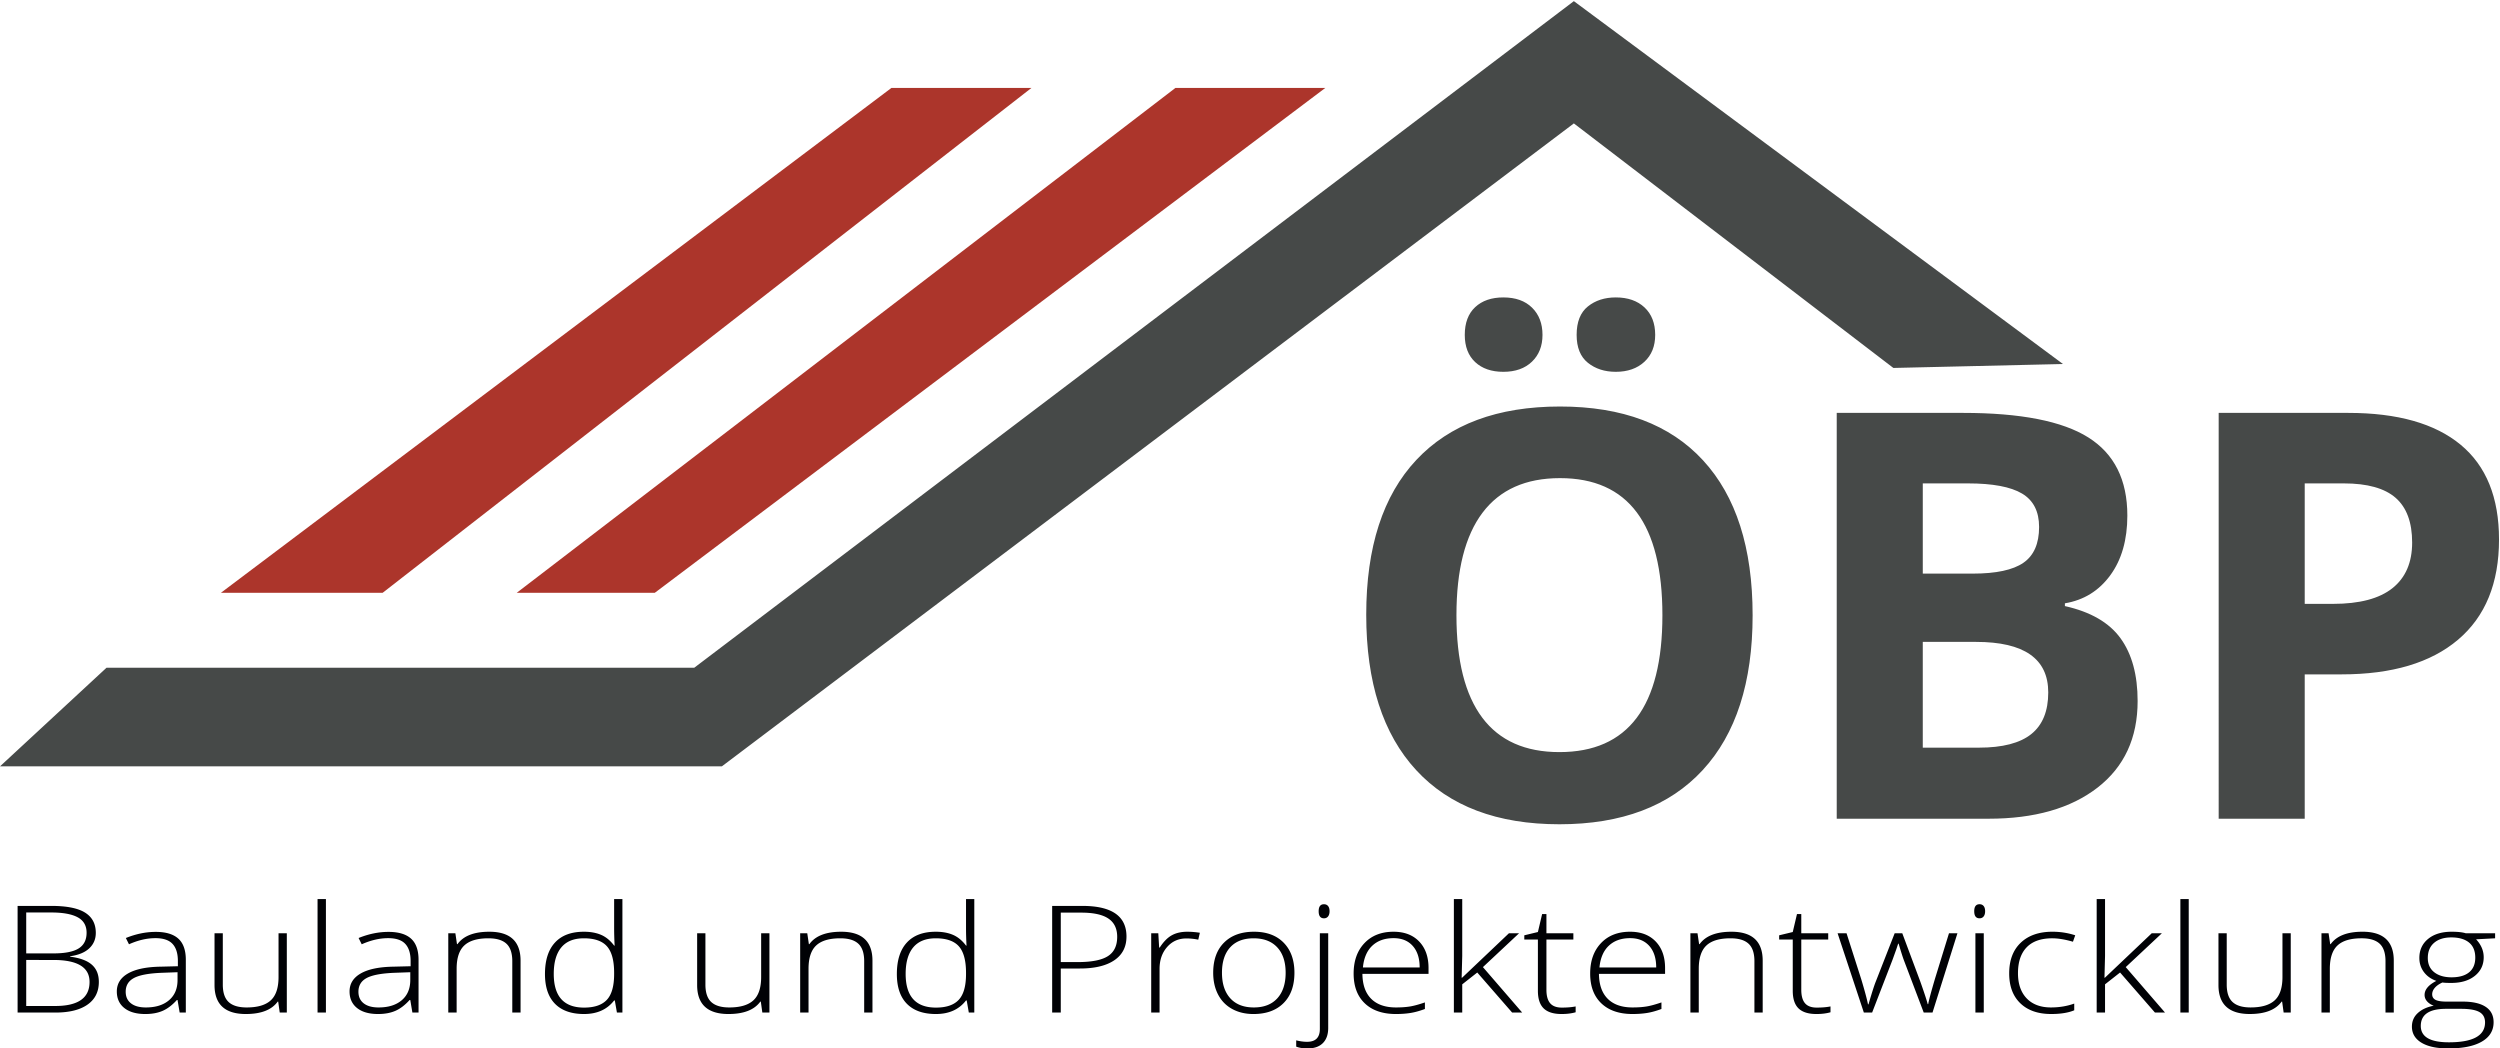
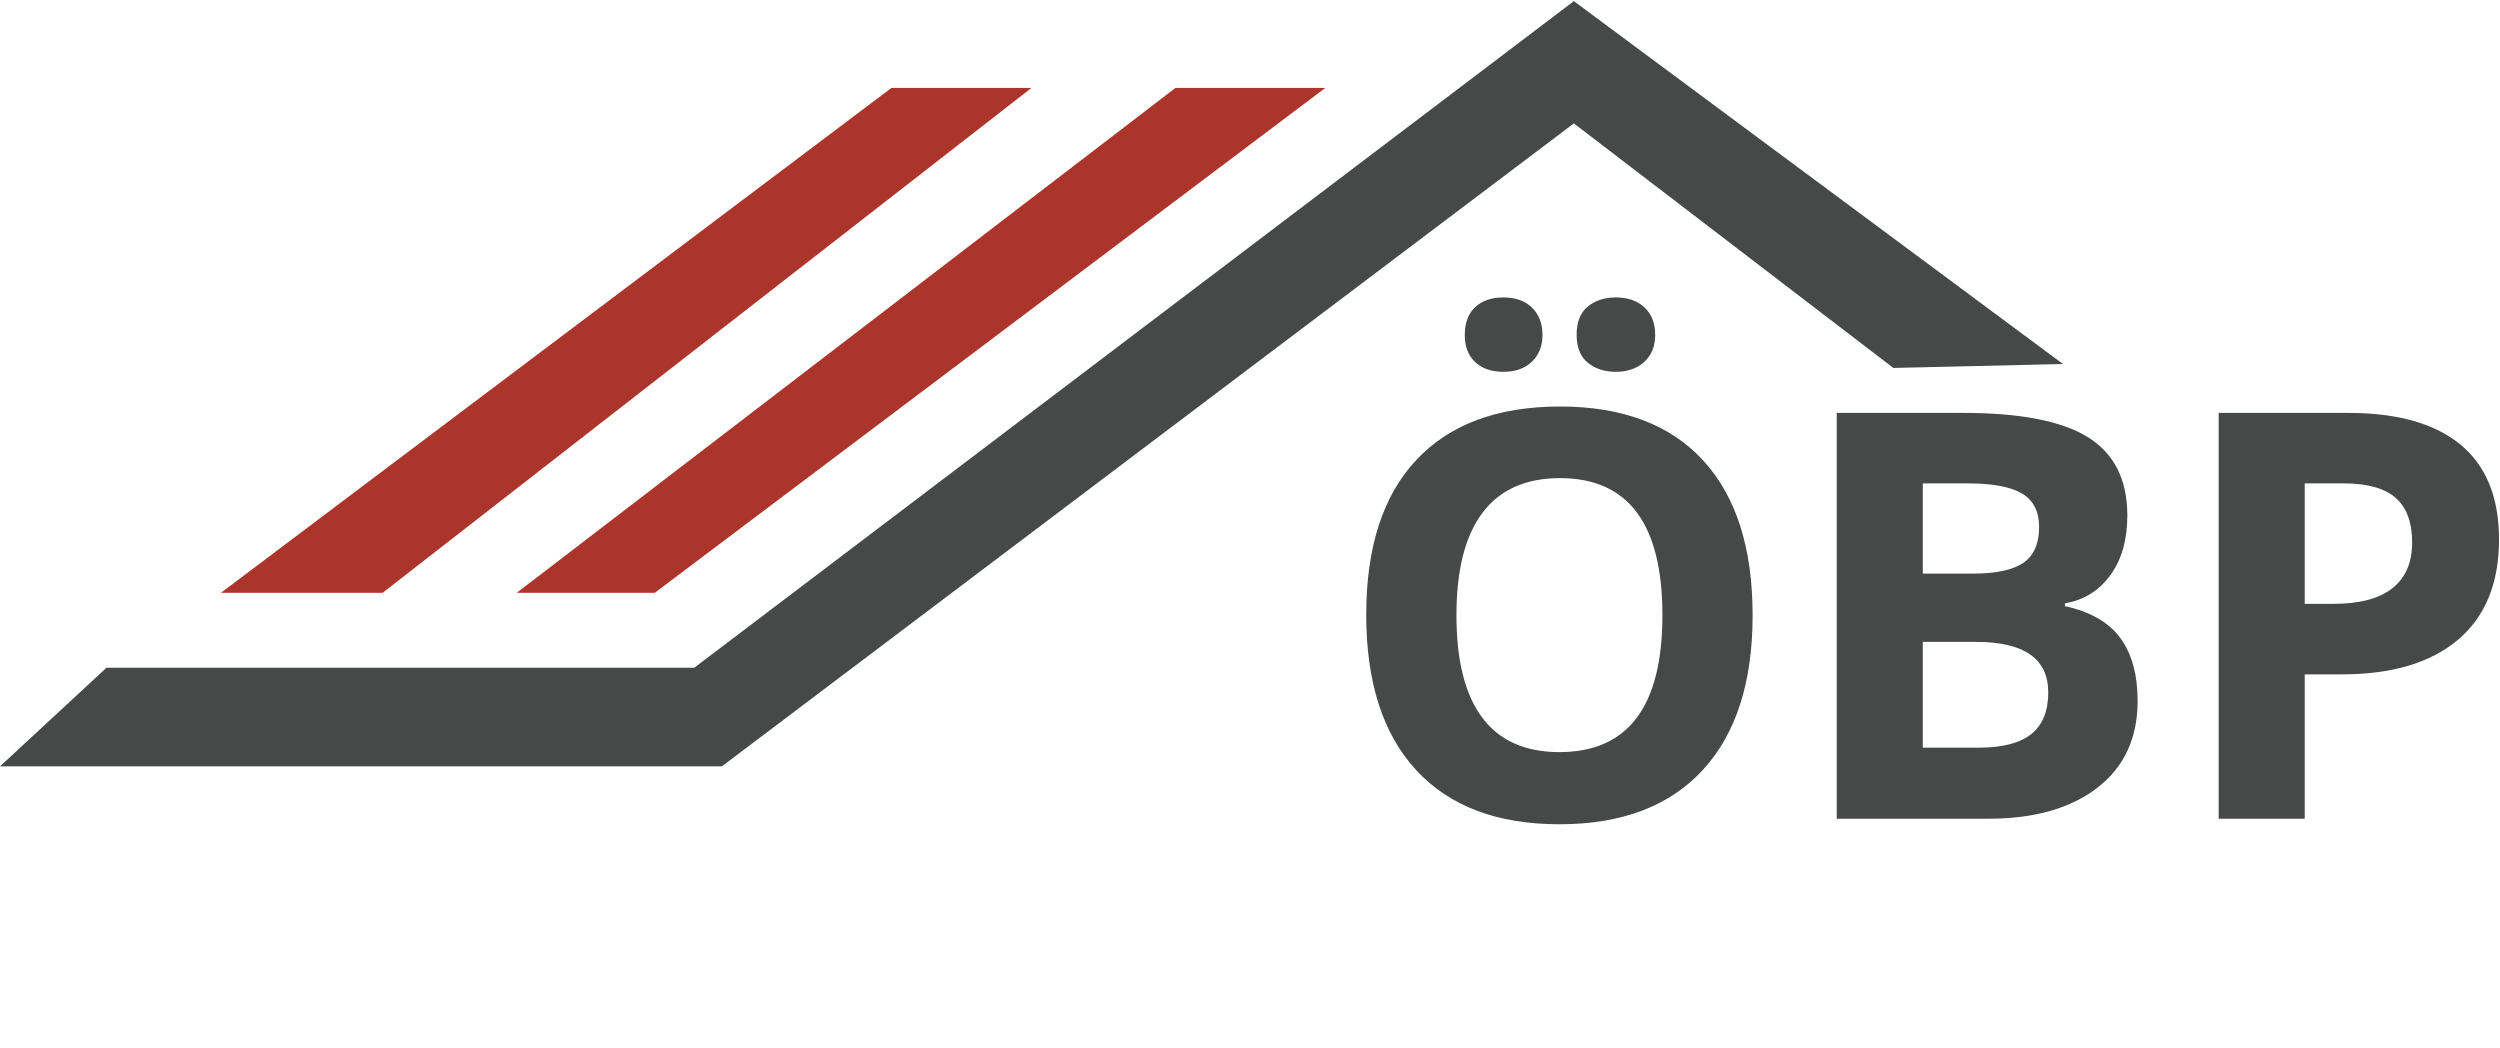
<svg xmlns="http://www.w3.org/2000/svg" width="1352" height="567">
  <path fill="#464948" d="M0 414.447l57.6-53.33h317.84L851.14.617l264.52 196.24-91.73 2.13-172.79-132.25-460.76 347.71H0m852.646-233.334c0-7.004 2.026-12.134 6.08-15.387 4.053-3.251 9.082-4.879 15.086-4.879 6.504 0 11.683 1.802 15.537 5.404 3.851 3.603 5.779 8.557 5.779 14.862 0 6.105-1.951 10.958-5.854 14.561-3.904 3.602-9.059 5.404-15.462 5.404-6.004 0-11.033-1.626-15.086-4.879-4.054-3.251-6.08-8.28-6.08-15.086zm-60.496 0c0-6.505 1.877-11.508 5.629-15.012 3.753-3.501 8.832-5.254 15.237-5.254 6.604 0 11.784 1.853 15.536 5.554 3.754 3.704 5.63 8.609 5.63 14.712 0 6.004-1.903 10.834-5.704 14.486-3.805 3.654-8.958 5.479-15.462 5.479-6.405 0-11.484-1.75-15.237-5.254-3.752-3.502-5.629-8.407-5.629-14.711zm-4.504 151.616c0 24.519 4.654 42.984 13.961 55.391 9.307 12.41 23.216 18.614 41.732 18.614 37.127 0 55.691-24.668 55.691-74.005 0-49.438-18.462-74.158-55.391-74.158-18.516 0-32.476 6.23-41.882 18.69-9.408 12.46-14.111 30.949-14.111 55.468zm160.172 0c0 36.327-9.006 64.248-27.02 83.763s-43.834 29.272-77.459 29.272c-33.626 0-59.445-9.757-77.459-29.272-18.014-19.515-27.02-47.535-27.02-84.064 0-36.528 9.03-64.423 27.094-83.689 18.064-19.264 43.958-28.897 77.685-28.897 33.723 0 59.52 9.708 77.384 29.122 17.863 19.416 26.795 47.338 26.795 83.765zm92.022 14.41v57.194h30.32c12.81 0 22.27-2.451 28.37-7.356 6.11-4.902 9.16-12.408 9.16-22.517 0-18.213-13.01-27.321-39.03-27.321h-28.82zm0-36.928h27.02c12.61 0 21.74-1.951 27.39-5.855 5.66-3.903 8.49-10.357 8.49-19.364 0-8.407-3.08-14.435-9.24-18.089-6.15-3.652-15.89-5.479-29.19-5.479h-24.47v48.787zm-46.538-86.916h68.298c31.13 0 53.72 4.428 67.78 13.285 14.06 8.857 21.09 22.944 21.09 42.257 0 13.111-3.08 23.868-9.23 32.274-6.15 8.407-14.34 13.461-24.54 15.162v1.501c13.9 3.104 23.94 8.909 30.09 17.413 6.16 8.508 9.24 19.816 9.24 33.926 0 20.017-7.24 35.629-21.69 46.836-14.47 11.209-34.11 16.813-58.92 16.813h-82.118V223.295zm253.088 103.278h15.32c14.31 0 25.01-2.826 32.12-8.481 7.1-5.653 10.66-13.886 10.66-24.694 0-10.907-2.98-18.964-8.93-24.169-5.96-5.202-15.29-7.805-28-7.805h-21.17v65.149zm105.08-34.826c0 23.619-7.38 41.683-22.14 54.191-14.76 12.511-35.75 18.764-62.97 18.764h-19.97v78.06h-46.53V223.295h70.1c26.62 0 46.86 5.73 60.72 17.188 13.86 11.46 20.79 28.547 20.79 51.264z" />
  <path fill="#AC352B" d="M482.1 47.537h75.73l-350.9 273.05h-87.46L482.1 47.537m153.59 0h81.06l-362.64 273.05h-74.66l356.24-273.05" />
-   <path fill="#000105" d="M14.177 519.15v24.891h15.71c12.361 0 18.542-4.339 18.542-13.018 0-7.915-6.516-11.873-19.546-11.873H14.177zm0-3.55h14.706c6.271 0 10.83-.901 13.677-2.703 2.847-1.8 4.27-4.621 4.27-8.461 0-3.839-1.606-6.627-4.818-8.363-3.212-1.736-8-2.603-14.362-2.603H14.177v22.13zm-4.658-25.681h18.313c8.251 0 14.309 1.21 18.176 3.629 3.867 2.42 5.8 6.075 5.8 10.967 0 3.339-1.18 6.121-3.539 8.343-2.36 2.223-5.808 3.649-10.344 4.28v.237c5.328.684 9.248 2.137 11.76 4.358 2.511 2.223 3.767 5.32 3.767 9.29 0 5.313-2.04 9.403-6.119 12.269-4.08 2.867-9.865 4.3-17.354 4.3H9.519v-57.673zM78.89 544.83c5.297 0 9.476-1.308 12.536-3.925 3.059-2.616 4.59-6.252 4.59-10.907v-4.221l-8.677.316c-6.973.29-11.943 1.229-14.911 2.82-2.969 1.592-4.453 4.07-4.453 7.437 0 2.681.952 4.766 2.854 6.252 1.903 1.486 4.59 2.228 8.061 2.228zm18.267 2.762l-1.141-6.785h-.366c-2.496 2.761-5.062 4.714-7.695 5.858-2.633 1.144-5.747 1.716-9.339 1.716-4.872 0-8.662-1.078-11.372-3.235-2.71-2.156-4.064-5.141-4.064-8.955 0-4.181 2.016-7.428 6.051-9.743 4.034-2.314 9.872-3.537 17.514-3.669l9.453-.237v-2.84c0-4.076-.958-7.153-2.877-9.23-1.918-2.077-5.008-3.117-9.271-3.117-4.597 0-9.362 1.105-14.294 3.314l-1.689-3.393c5.449-2.209 10.838-3.313 16.166-3.313 5.45 0 9.522 1.223 12.216 3.668 2.695 2.446 4.042 6.26 4.042 11.44v28.521h-3.334zm23.337-42.88v27.771c0 4.314 1.05 7.45 3.151 9.409 2.101 1.959 5.358 2.938 9.773 2.938 5.906 0 10.253-1.288 13.038-3.865 2.786-2.577 4.179-6.772 4.179-12.584v-23.669h4.476v42.88h-3.836l-.823-5.917h-.274c-3.227 4.471-8.966 6.706-17.217 6.706-11.295 0-16.943-5.22-16.943-15.661v-28.008h4.476m51.24 42.88h4.522v-61.381h-4.522zm33.019-2.762c5.297 0 9.477-1.308 12.535-3.925 3.061-2.616 4.59-6.252 4.59-10.907v-4.221l-8.676.316c-6.972.29-11.943 1.229-14.912 2.82-2.969 1.592-4.452 4.07-4.452 7.437 0 2.681.95 4.766 2.855 6.252 1.902 1.486 4.589 2.228 8.06 2.228zm18.268 2.762l-1.143-6.785h-.365c-2.496 2.761-5.063 4.714-7.695 5.858-2.633 1.144-5.747 1.716-9.34 1.716-4.871 0-8.662-1.078-11.371-3.235-2.71-2.156-4.064-5.141-4.064-8.955 0-4.181 2.016-7.428 6.05-9.743 4.035-2.314 9.873-3.537 17.516-3.669l9.453-.237v-2.84c0-4.076-.959-7.153-2.877-9.23-1.918-2.077-5.01-3.117-9.272-3.117-4.597 0-9.361 1.105-14.295 3.314l-1.689-3.393c5.449-2.209 10.838-3.313 16.168-3.313 5.449 0 9.521 1.223 12.215 3.668 2.695 2.446 4.043 6.26 4.043 11.44v28.521h-3.334zm54.025 0v-27.811c0-4.312-1.051-7.449-3.151-9.408-2.101-1.959-5.359-2.939-9.774-2.939-5.936 0-10.283 1.295-13.038 3.885-2.756 2.591-4.133 6.792-4.133 12.604v23.669h-4.521v-42.88h3.836l.868 5.878h.274c3.227-4.471 8.966-6.706 17.217-6.706 11.265 0 16.898 5.22 16.898 15.66v28.048h-4.476m38.728-40.158c-5.42 0-9.493 1.644-12.217 4.931-2.726 3.287-4.087 8.061-4.087 14.32 0 12.149 5.464 18.224 16.394 18.224 5.602 0 9.712-1.406 12.331-4.221 2.619-2.813 3.927-7.456 3.927-13.924v-.671c0-6.627-1.286-11.394-3.858-14.3-2.573-2.905-6.736-4.359-12.49-4.359zm0-3.55c3.591 0 6.697.565 9.316 1.696 2.618 1.131 4.962 3.064 7.032 5.799h.275a176.761 176.761 0 01-.275-9.744v-15.424h4.476v61.381h-2.968l-1.143-6.548h-.365c-3.775 4.891-9.194 7.337-16.258 7.337-6.85 0-12.086-1.841-15.71-5.523-3.623-3.681-5.434-9.046-5.434-16.094 0-7.416 1.796-13.083 5.389-17.002 3.592-3.919 8.814-5.878 15.665-5.878zm65.716.828v27.771c0 4.314 1.051 7.45 3.152 9.409 2.1 1.959 5.358 2.938 9.772 2.938 5.906 0 10.253-1.288 13.039-3.865 2.785-2.577 4.179-6.772 4.179-12.584v-23.669h4.476v42.88h-3.837l-.822-5.917h-.274c-3.228 4.471-8.967 6.706-17.217 6.706-11.296 0-16.943-5.22-16.943-15.661v-28.008h4.475m85.858 42.88v-27.811c0-4.312-1.051-7.449-3.152-9.408-2.1-1.959-5.358-2.939-9.773-2.939-5.936 0-10.283 1.295-13.038 3.885-2.756 2.591-4.133 6.792-4.133 12.604v23.669h-4.521v-42.88h3.836l.868 5.878h.274c3.227-4.471 8.966-6.706 17.217-6.706 11.265 0 16.897 5.22 16.897 15.66v28.048h-4.475m38.727-40.158c-5.42 0-9.492 1.644-12.216 4.931-2.726 3.287-4.087 8.061-4.087 14.32 0 12.149 5.464 18.224 16.394 18.224 5.602 0 9.712-1.406 12.331-4.221 2.618-2.813 3.927-7.456 3.927-13.924v-.671c0-6.627-1.286-11.394-3.858-14.3-2.574-2.905-6.737-4.359-12.491-4.359zm0-3.55c3.592 0 6.698.565 9.317 1.696 2.618 1.131 4.962 3.064 7.032 5.799h.274a177.737 177.737 0 01-.274-9.744v-15.424h4.476v61.381h-2.968l-1.143-6.548h-.365c-3.775 4.891-9.194 7.337-16.258 7.337-6.85 0-12.087-1.841-15.71-5.523-3.623-3.681-5.434-9.046-5.434-16.094 0-7.416 1.796-13.083 5.388-17.002 3.593-3.919 8.815-5.878 15.665-5.878zm67.589 16.41h9.18c7.519 0 12.954-1.071 16.304-3.215 3.348-2.143 5.023-5.621 5.023-10.434 0-4.444-1.583-7.738-4.749-9.881-3.167-2.144-8.068-3.216-14.706-3.216h-11.052v26.746zm35.531-13.807c0 5.575-2.192 9.849-6.577 12.821-4.383 2.972-10.594 4.458-18.632 4.458h-10.322v23.826h-4.658v-57.673h16.35c15.892 0 23.839 5.522 23.839 16.568zm32.927-2.603c2.101 0 4.354.184 6.759.552l-.868 3.748a30.367 30.367 0 00-6.44-.671c-4.231 0-7.703 1.551-10.412 4.655-2.71 3.103-4.064 7.021-4.064 11.755v23.669h-4.522v-42.88h3.836l.457 7.731h.32c2.04-3.155 4.216-5.371 6.531-6.646 2.313-1.276 5.114-1.913 8.403-1.913m18.725 22.209c0 5.891 1.499 10.487 4.498 13.787 2.998 3.301 7.238 4.95 12.719 4.95 5.48 0 9.719-1.649 12.718-4.95 2.998-3.3 4.498-7.896 4.498-13.787 0-5.917-1.514-10.506-4.543-13.768-3.03-3.261-7.285-4.891-12.765-4.891s-9.704 1.624-12.673 4.872c-2.969 3.248-4.452 7.843-4.452 13.787zm39.183 0c0 6.996-1.963 12.459-5.891 16.39-3.928 3.932-9.347 5.898-16.258 5.898-4.354 0-8.19-.907-11.509-2.722-3.318-1.814-5.861-4.419-7.627-7.81-1.765-3.393-2.648-7.312-2.648-11.756 0-6.995 1.964-12.447 5.891-16.352 3.927-3.905 9.317-5.857 16.166-5.857 6.821 0 12.171 1.979 16.053 5.936 3.882 3.959 5.823 9.383 5.823 16.273zm13.106-33.294c0-2.525.96-3.787 2.878-3.787.943 0 1.681.329 2.215.986.532.657.799 1.592.799 2.801 0 1.183-.267 2.117-.799 2.801-.534.684-1.272 1.025-2.215 1.025-1.918 0-2.878-1.275-2.878-3.826zM707.154 567c-2.436 0-4.491-.329-6.166-.986v-3.393c2.101.526 4.065.789 5.892.789 4.597 0 6.896-2.314 6.896-6.942v-51.756h4.521v51.203c0 3.551-.967 6.285-2.9 8.205-1.934 1.92-4.681 2.88-8.243 2.88zm46.492-59.645c-4.781 0-8.617 1.361-11.509 4.082-2.893 2.723-4.583 6.648-5.069 11.776h30.689c0-4.971-1.249-8.856-3.745-11.656-2.496-2.801-5.952-4.202-10.366-4.202zm1.324 41.026c-7.216 0-12.841-1.92-16.875-5.76-4.034-3.839-6.051-9.217-6.051-16.134 0-6.838 1.948-12.313 5.846-16.429 3.896-4.117 9.148-6.174 15.756-6.174 5.845 0 10.458 1.762 13.837 5.286 3.379 3.524 5.069 8.31 5.069 14.358v3.157h-35.758c.061 5.891 1.651 10.388 4.772 13.491 3.121 3.103 7.588 4.654 13.404 4.654 2.831 0 5.32-.17 7.467-.513 2.146-.34 4.863-1.078 8.151-2.209v3.551c-2.801 1.052-5.389 1.769-7.764 2.15-2.374.38-4.993.572-7.854.572zm35.712-19.606l25.347-24.063h5.48l-19.547 18.304 21.236 24.576h-5.434l-18.861-21.657-8.129 6.39v15.267h-4.522v-61.381h4.522v30.769l-.32 11.795h.228m53.935 16.134c2.862 0 5.358-.21 7.49-.631v3.156c-2.193.631-4.72.947-7.581.947-4.384 0-7.62-1.012-9.705-3.037-2.085-2.026-3.128-5.208-3.128-9.547v-27.693h-7.353v-2.288l7.353-1.775 2.283-9.704h2.329v10.375h14.568v3.392h-14.568v27.141c0 3.287.67 5.72 2.01 7.297 1.339 1.578 3.44 2.367 6.302 2.367m36.947-37.554c-4.781 0-8.617 1.361-11.509 4.082-2.893 2.723-4.583 6.648-5.069 11.776h30.689c0-4.971-1.249-8.856-3.745-11.656-2.496-2.801-5.952-4.202-10.366-4.202zm1.324 41.026c-7.216 0-12.841-1.92-16.875-5.76-4.034-3.839-6.051-9.217-6.051-16.134 0-6.838 1.948-12.313 5.846-16.429 3.896-4.117 9.148-6.174 15.756-6.174 5.845 0 10.458 1.762 13.837 5.286 3.379 3.524 5.069 8.31 5.069 14.358v3.157h-35.758c.061 5.891 1.65 10.388 4.772 13.491 3.121 3.103 7.588 4.654 13.404 4.654 2.831 0 5.32-.17 7.467-.513 2.146-.34 4.863-1.078 8.151-2.209v3.551c-2.801 1.052-5.389 1.769-7.764 2.15-2.374.38-4.993.572-7.854.572zm65.899-.789v-27.811c0-4.312-1.05-7.449-3.151-9.408-2.101-1.959-5.358-2.939-9.774-2.939-5.936 0-10.283 1.295-13.038 3.885-2.755 2.591-4.132 6.792-4.132 12.604v23.669h-4.522v-42.88h3.836l.868 5.878h.275c3.226-4.471 8.965-6.706 17.216-6.706 11.265 0 16.898 5.22 16.898 15.66v28.048h-4.476m33.658-2.683c2.862 0 5.358-.21 7.49-.631v3.156c-2.193.631-4.72.947-7.581.947-4.384 0-7.619-1.012-9.704-3.037-2.086-2.026-3.129-5.208-3.129-9.547v-27.693h-7.353v-2.288l7.353-1.775 2.283-9.704h2.329v10.375h14.568v3.392h-14.568v27.141c0 3.287.67 5.72 2.01 7.297 1.34 1.578 3.44 2.367 6.302 2.367m57.905 2.683l-10.87-28.679c-.7-1.945-1.59-4.799-2.69-8.559h-.27l-.96 2.918-2.06 5.72-11.05 28.6h-4.48l-14.198-42.88h4.84l7.948 24.852c1.86 6.154 3.07 10.677 3.65 13.57h.28c1.79-6.154 3.1-10.242 3.92-12.268l10.23-26.154h4.11l9.73 26.075c2.19 6.181 3.53 10.27 4.02 12.269h.27c.25-1.71 1.47-6.285 3.66-13.729l7.58-24.615h4.57l-13.48 42.88h-4.75m27.95 0h4.52v-42.88h-4.52v42.88zm-.64-54.793c0-2.525.96-3.787 2.88-3.787.94 0 1.68.329 2.22.986.53.657.79 1.592.79 2.801 0 1.183-.26 2.117-.79 2.801-.54.684-1.28 1.025-2.22 1.025-1.92 0-2.88-1.275-2.88-3.826zm41.61 55.582c-7.1 0-12.65-1.933-16.67-5.799-4.02-3.866-6.03-9.257-6.03-16.174 0-7.1 2.09-12.629 6.26-16.588 4.17-3.957 9.88-5.936 17.12-5.936 4.3 0 8.41.644 12.33 1.932l-1.23 3.472c-4.29-1.236-8.02-1.854-11.19-1.854-6.09 0-10.7 1.624-13.84 4.872-3.13 3.248-4.7 7.923-4.7 14.023 0 5.786 1.57 10.317 4.7 13.59 3.14 3.274 7.52 4.911 13.16 4.911 4.5 0 8.69-.696 12.56-2.091v3.63c-3.17 1.341-7.33 2.012-12.47 2.012m29.04-19.606l25.35-24.063h5.48l-19.55 18.304 21.24 24.576h-5.44l-18.86-21.657-8.13 6.39v15.267h-4.52v-61.381h4.52v30.769l-.31 11.795h.22m40.83 18.817h4.52v-61.381h-4.52zm25.07-42.88v27.771c0 4.314 1.05 7.45 3.15 9.409 2.11 1.959 5.36 2.938 9.78 2.938 5.9 0 10.25-1.288 13.04-3.865 2.78-2.577 4.17-6.772 4.17-12.584v-23.669h4.48v42.88h-3.84l-.82-5.917h-.27c-3.23 4.471-8.97 6.706-17.22 6.706-11.29 0-16.94-5.22-16.94-15.661v-28.008h4.47m85.86 42.88v-27.811c0-4.312-1.05-7.449-3.15-9.408-2.1-1.959-5.36-2.939-9.77-2.939-5.94 0-10.29 1.295-13.04 3.885-2.76 2.591-4.14 6.792-4.14 12.604v23.669h-4.52v-42.88h3.84l.87 5.878h.27c3.23-4.471 8.97-6.706 17.22-6.706 11.26 0 16.9 5.22 16.9 15.66v28.048h-4.48m22.88-29.507c0 3.313 1.16 5.885 3.49 7.712 2.33 1.828 5.45 2.741 9.34 2.741 4.14 0 7.32-.907 9.52-2.722 2.21-1.814 3.32-4.443 3.32-7.889 0-3.656-1.14-6.397-3.41-8.225-2.27-1.827-5.44-2.741-9.52-2.741-3.96 0-7.07.979-9.34 2.938-2.27 1.959-3.4 4.689-3.4 8.186zm-3.79 36.766c0 5.89 5.07 8.836 15.21 8.836 13.03 0 19.54-3.59 19.54-10.77 0-2.577-1.02-4.444-3.06-5.602-2.04-1.156-5.34-1.735-9.91-1.735h-8.13c-9.1 0-13.65 3.09-13.65 9.271zm40.19-50.139v2.722l-10.28.552c2.74 2.946 4.11 6.181 4.11 9.704 0 4.129-1.59 7.476-4.77 10.039-3.18 2.565-7.45 3.847-12.81 3.847-2.25 0-3.84-.079-4.75-.237-1.8.815-3.17 1.775-4.11 2.88-.94 1.104-1.42 2.275-1.42 3.51 0 1.369.61 2.368 1.81 2.999 1.2.631 3.22.947 6.05.947h8.68c5.39 0 9.51.94 12.37 2.82 2.86 1.881 4.3 4.661 4.3 8.343 0 4.523-2.13 8.015-6.38 10.474-4.24 2.459-10.29 3.688-18.15 3.688-6.24 0-11.07-1.039-14.5-3.116-3.42-2.078-5.14-4.971-5.14-8.679 0-2.945 1.06-5.392 3.18-7.337 2.11-1.946 4.98-3.274 8.61-3.984-1.5-.553-2.69-1.335-3.59-2.348-.9-1.012-1.35-2.176-1.35-3.49 0-2.866 2.12-5.392 6.35-7.574-2.89-1.026-5.14-2.637-6.76-4.833-1.61-2.196-2.42-4.714-2.42-7.554 0-4.286 1.58-7.726 4.73-10.315 3.15-2.59 7.4-3.886 12.76-3.886 3.26 0 5.79.276 7.59.828h15.89z" />
</svg>